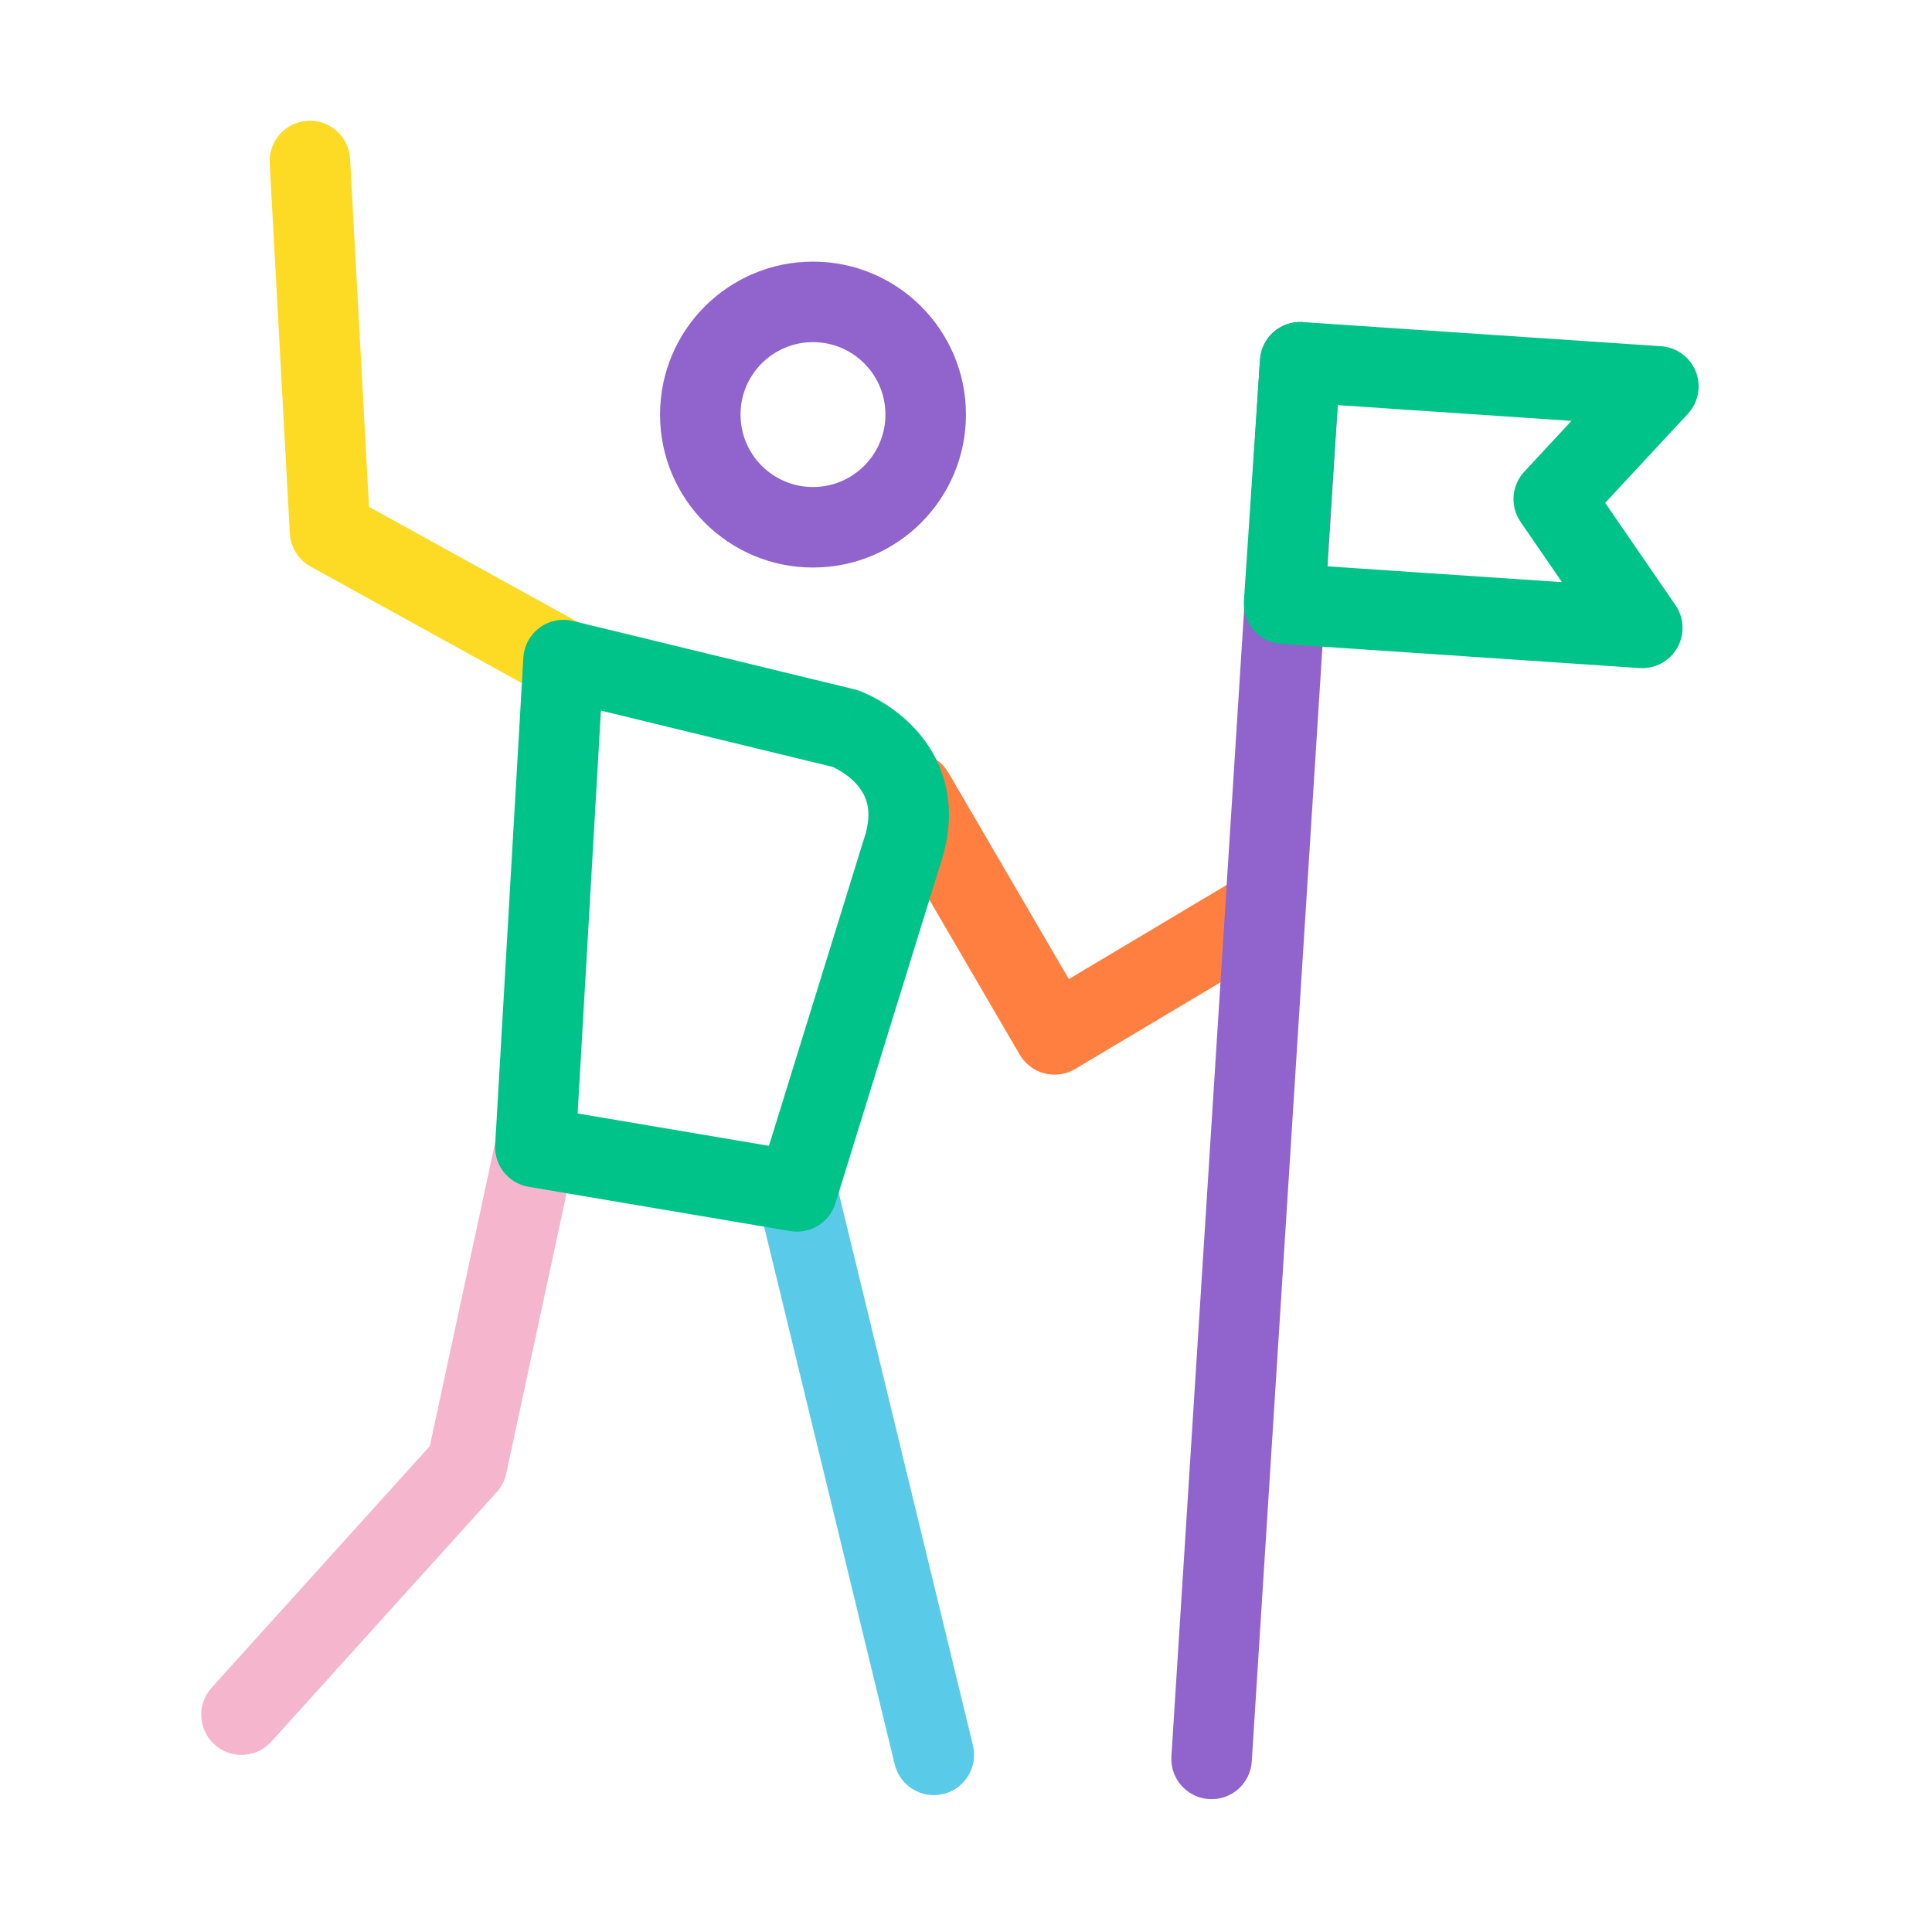
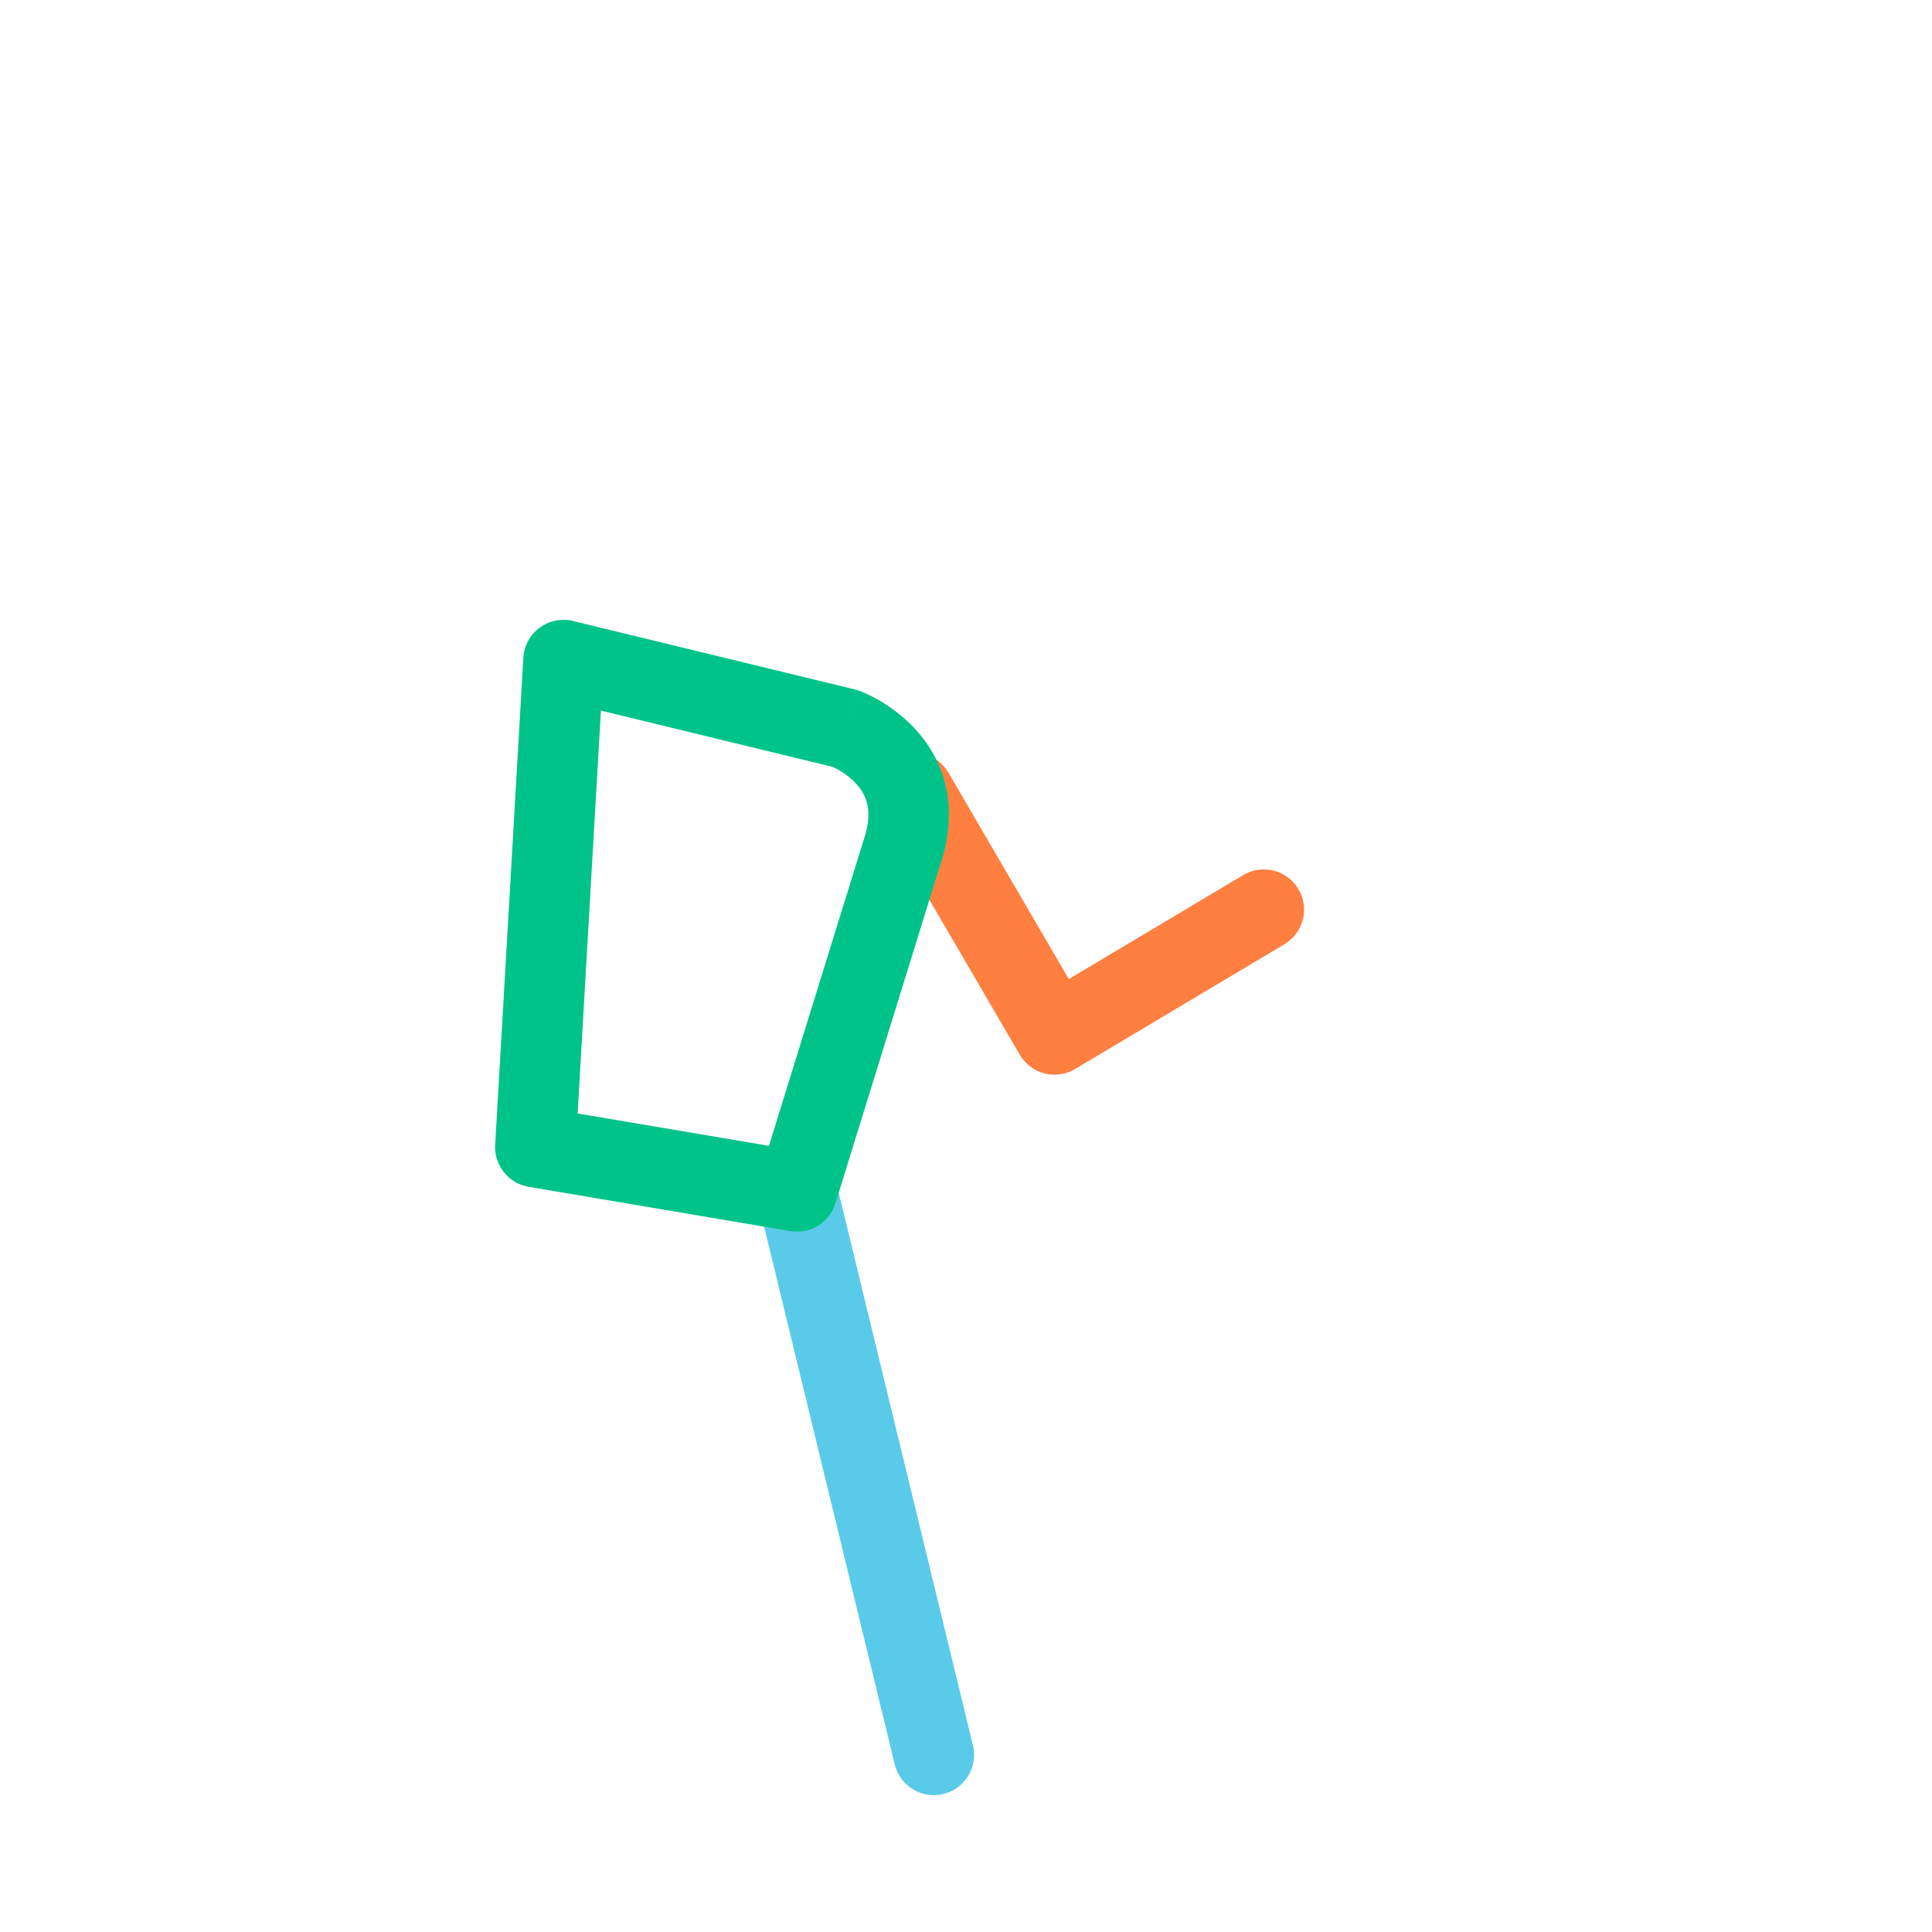
<svg xmlns="http://www.w3.org/2000/svg" width="250" height="250" viewBox="0 0 250 250" fill="none">
-   <path fill-rule="evenodd" clip-rule="evenodd" d="M70.366 143.346C73.178 143.951 74.968 146.721 74.362 149.533L65.508 190.679C65.316 191.571 64.893 192.397 64.282 193.074L35.115 225.366C33.187 227.501 29.893 227.668 27.759 225.74C25.624 223.812 25.457 220.519 27.385 218.384L55.618 187.126L64.179 147.342C64.784 144.53 67.554 142.741 70.366 143.346Z" fill="#F5B6CD" />
  <path fill-rule="evenodd" clip-rule="evenodd" d="M101.901 149.105C104.697 148.427 107.513 150.142 108.192 152.937L125.9 225.854C126.579 228.649 124.863 231.466 122.068 232.144C119.273 232.823 116.456 231.108 115.778 228.312L98.069 155.396C97.39 152.6 99.106 149.784 101.901 149.105Z" fill="#59CBE8" />
  <path fill-rule="evenodd" clip-rule="evenodd" d="M115.601 98.106C118.086 96.656 121.275 97.496 122.725 99.98L138.304 126.689L160.871 113.235C163.342 111.762 166.539 112.571 168.012 115.042C169.485 117.513 168.676 120.71 166.205 122.183L139.122 138.328C137.928 139.04 136.499 139.245 135.153 138.898C133.808 138.55 132.656 137.68 131.956 136.479L113.727 105.229C112.278 102.744 113.117 99.555 115.601 98.106Z" fill="#FF7F41" />
-   <path fill-rule="evenodd" clip-rule="evenodd" d="M105.2 44.271C100.023 44.271 95.825 48.468 95.825 53.646C95.825 58.824 100.023 63.021 105.2 63.021C110.378 63.021 114.575 58.824 114.575 53.646C114.575 48.468 110.378 44.271 105.2 44.271ZM85.409 53.646C85.409 42.715 94.27 33.855 105.2 33.855C116.131 33.855 124.992 42.715 124.992 53.646C124.992 64.577 116.131 73.438 105.2 73.438C94.27 73.438 85.409 64.577 85.409 53.646Z" fill="#9063CD" />
-   <path fill-rule="evenodd" clip-rule="evenodd" d="M168.567 41.677C171.438 41.859 173.618 44.334 173.436 47.205L161.977 227.934C161.795 230.804 159.32 232.984 156.45 232.802C153.579 232.62 151.399 230.145 151.581 227.275L163.04 46.545C163.222 43.675 165.696 41.495 168.567 41.677Z" fill="#9063CD" />
-   <path fill-rule="evenodd" clip-rule="evenodd" d="M164.813 42.954C165.854 42.045 167.213 41.586 168.592 41.679L214.946 44.804C216.95 44.939 218.697 46.214 219.437 48.08C220.178 49.947 219.779 52.073 218.412 53.544L207.709 65.071L216.804 78.3C217.936 79.945 218.026 82.094 217.038 83.829C216.049 85.564 214.155 86.581 212.162 86.447L165.808 83.322C162.939 83.129 160.77 80.647 160.961 77.779L163.045 46.529C163.137 45.15 163.773 43.864 164.813 42.954ZM173.092 52.422L171.701 73.279L202.121 75.33L196.762 67.534C195.381 65.525 195.578 62.826 197.237 61.04L203.345 54.462L173.092 52.422Z" fill="#00C389" />
-   <path fill-rule="evenodd" clip-rule="evenodd" d="M39.817 15.633C42.69 15.477 45.145 17.679 45.301 20.551L47.748 65.585L75.429 80.856C77.947 82.246 78.862 85.414 77.473 87.933C76.083 90.451 72.915 91.367 70.397 89.977L40.188 73.31C38.616 72.443 37.601 70.826 37.504 69.033L34.899 21.116C34.743 18.244 36.945 15.789 39.817 15.633Z" fill="#FDDA24" />
-   <path fill-rule="evenodd" clip-rule="evenodd" d="M69.821 81.231C71.063 80.312 72.648 79.991 74.15 80.356L110.608 89.21C110.795 89.255 110.979 89.311 111.159 89.376L109.379 94.271C111.159 89.376 111.161 89.377 111.164 89.378L111.169 89.38L111.181 89.384L111.208 89.394L111.274 89.419C111.323 89.438 111.384 89.462 111.455 89.491C111.597 89.548 111.781 89.625 112.001 89.724C112.437 89.92 113.021 90.205 113.692 90.589C115.014 91.346 116.782 92.551 118.414 94.319C120.065 96.107 121.625 98.528 122.359 101.647C123.094 104.769 122.921 108.255 121.621 112.038L108.104 155.707C107.333 158.201 104.834 159.738 102.26 159.302L68.406 153.573C65.787 153.13 63.922 150.788 64.075 148.137L67.721 85.116C67.81 83.574 68.58 82.15 69.821 81.231ZM107.756 99.237L77.76 91.952L74.744 144.081L99.502 148.271L111.695 108.877C111.713 108.82 111.732 108.763 111.751 108.706C112.507 106.534 112.456 105.037 112.219 104.033C111.977 103.002 111.454 102.136 110.76 101.384C110.049 100.614 109.213 100.028 108.516 99.629C108.197 99.446 107.931 99.316 107.756 99.237Z" fill="#00C389" />
+   <path fill-rule="evenodd" clip-rule="evenodd" d="M69.821 81.231C71.063 80.312 72.648 79.991 74.15 80.356L110.608 89.21C110.795 89.255 110.979 89.311 111.159 89.376L109.379 94.271C111.159 89.376 111.161 89.377 111.164 89.378L111.169 89.38L111.181 89.384L111.208 89.394L111.274 89.419C111.323 89.438 111.384 89.462 111.455 89.491C111.597 89.548 111.781 89.625 112.001 89.724C112.437 89.92 113.021 90.205 113.692 90.589C115.014 91.346 116.782 92.551 118.414 94.319C120.065 96.107 121.625 98.528 122.359 101.647C123.094 104.769 122.921 108.255 121.621 112.038L108.104 155.707C107.333 158.201 104.834 159.738 102.26 159.302L68.406 153.573C65.787 153.13 63.922 150.788 64.075 148.137L67.721 85.116C67.81 83.574 68.58 82.15 69.821 81.231ZM107.756 99.237L77.76 91.952L74.744 144.081L99.502 148.271C111.713 108.82 111.732 108.763 111.751 108.706C112.507 106.534 112.456 105.037 112.219 104.033C111.977 103.002 111.454 102.136 110.76 101.384C110.049 100.614 109.213 100.028 108.516 99.629C108.197 99.446 107.931 99.316 107.756 99.237Z" fill="#00C389" />
</svg>